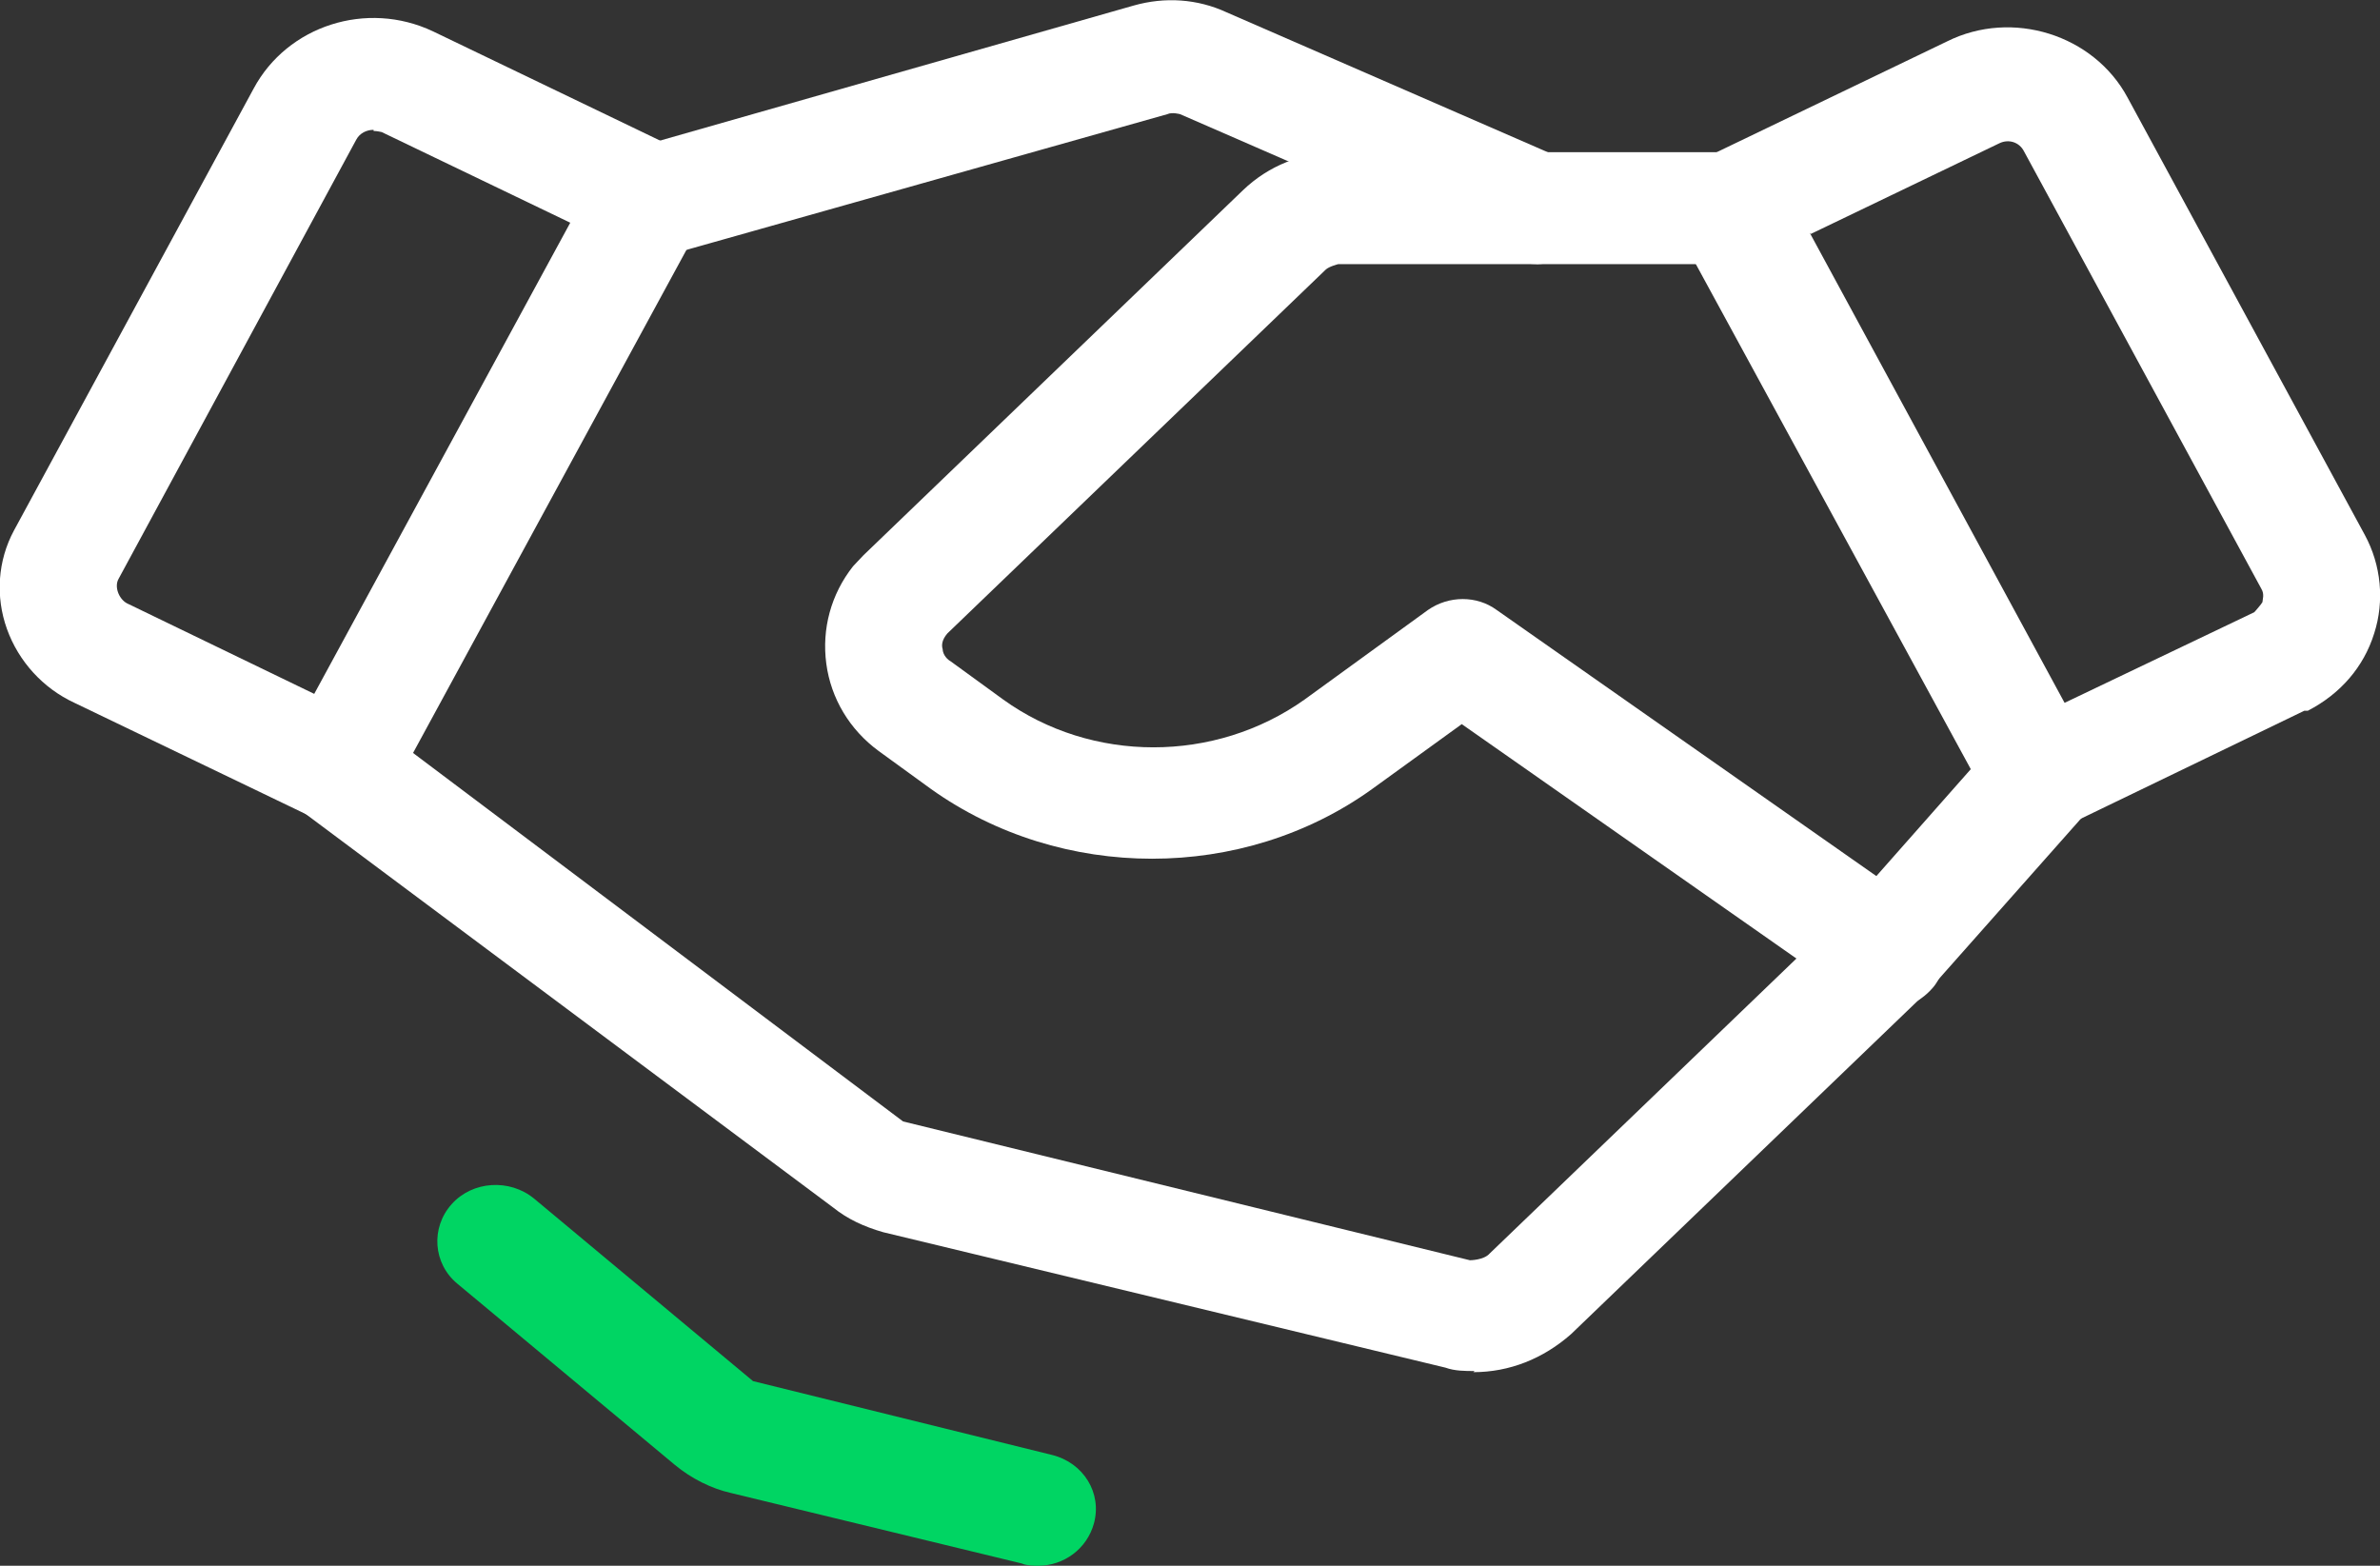
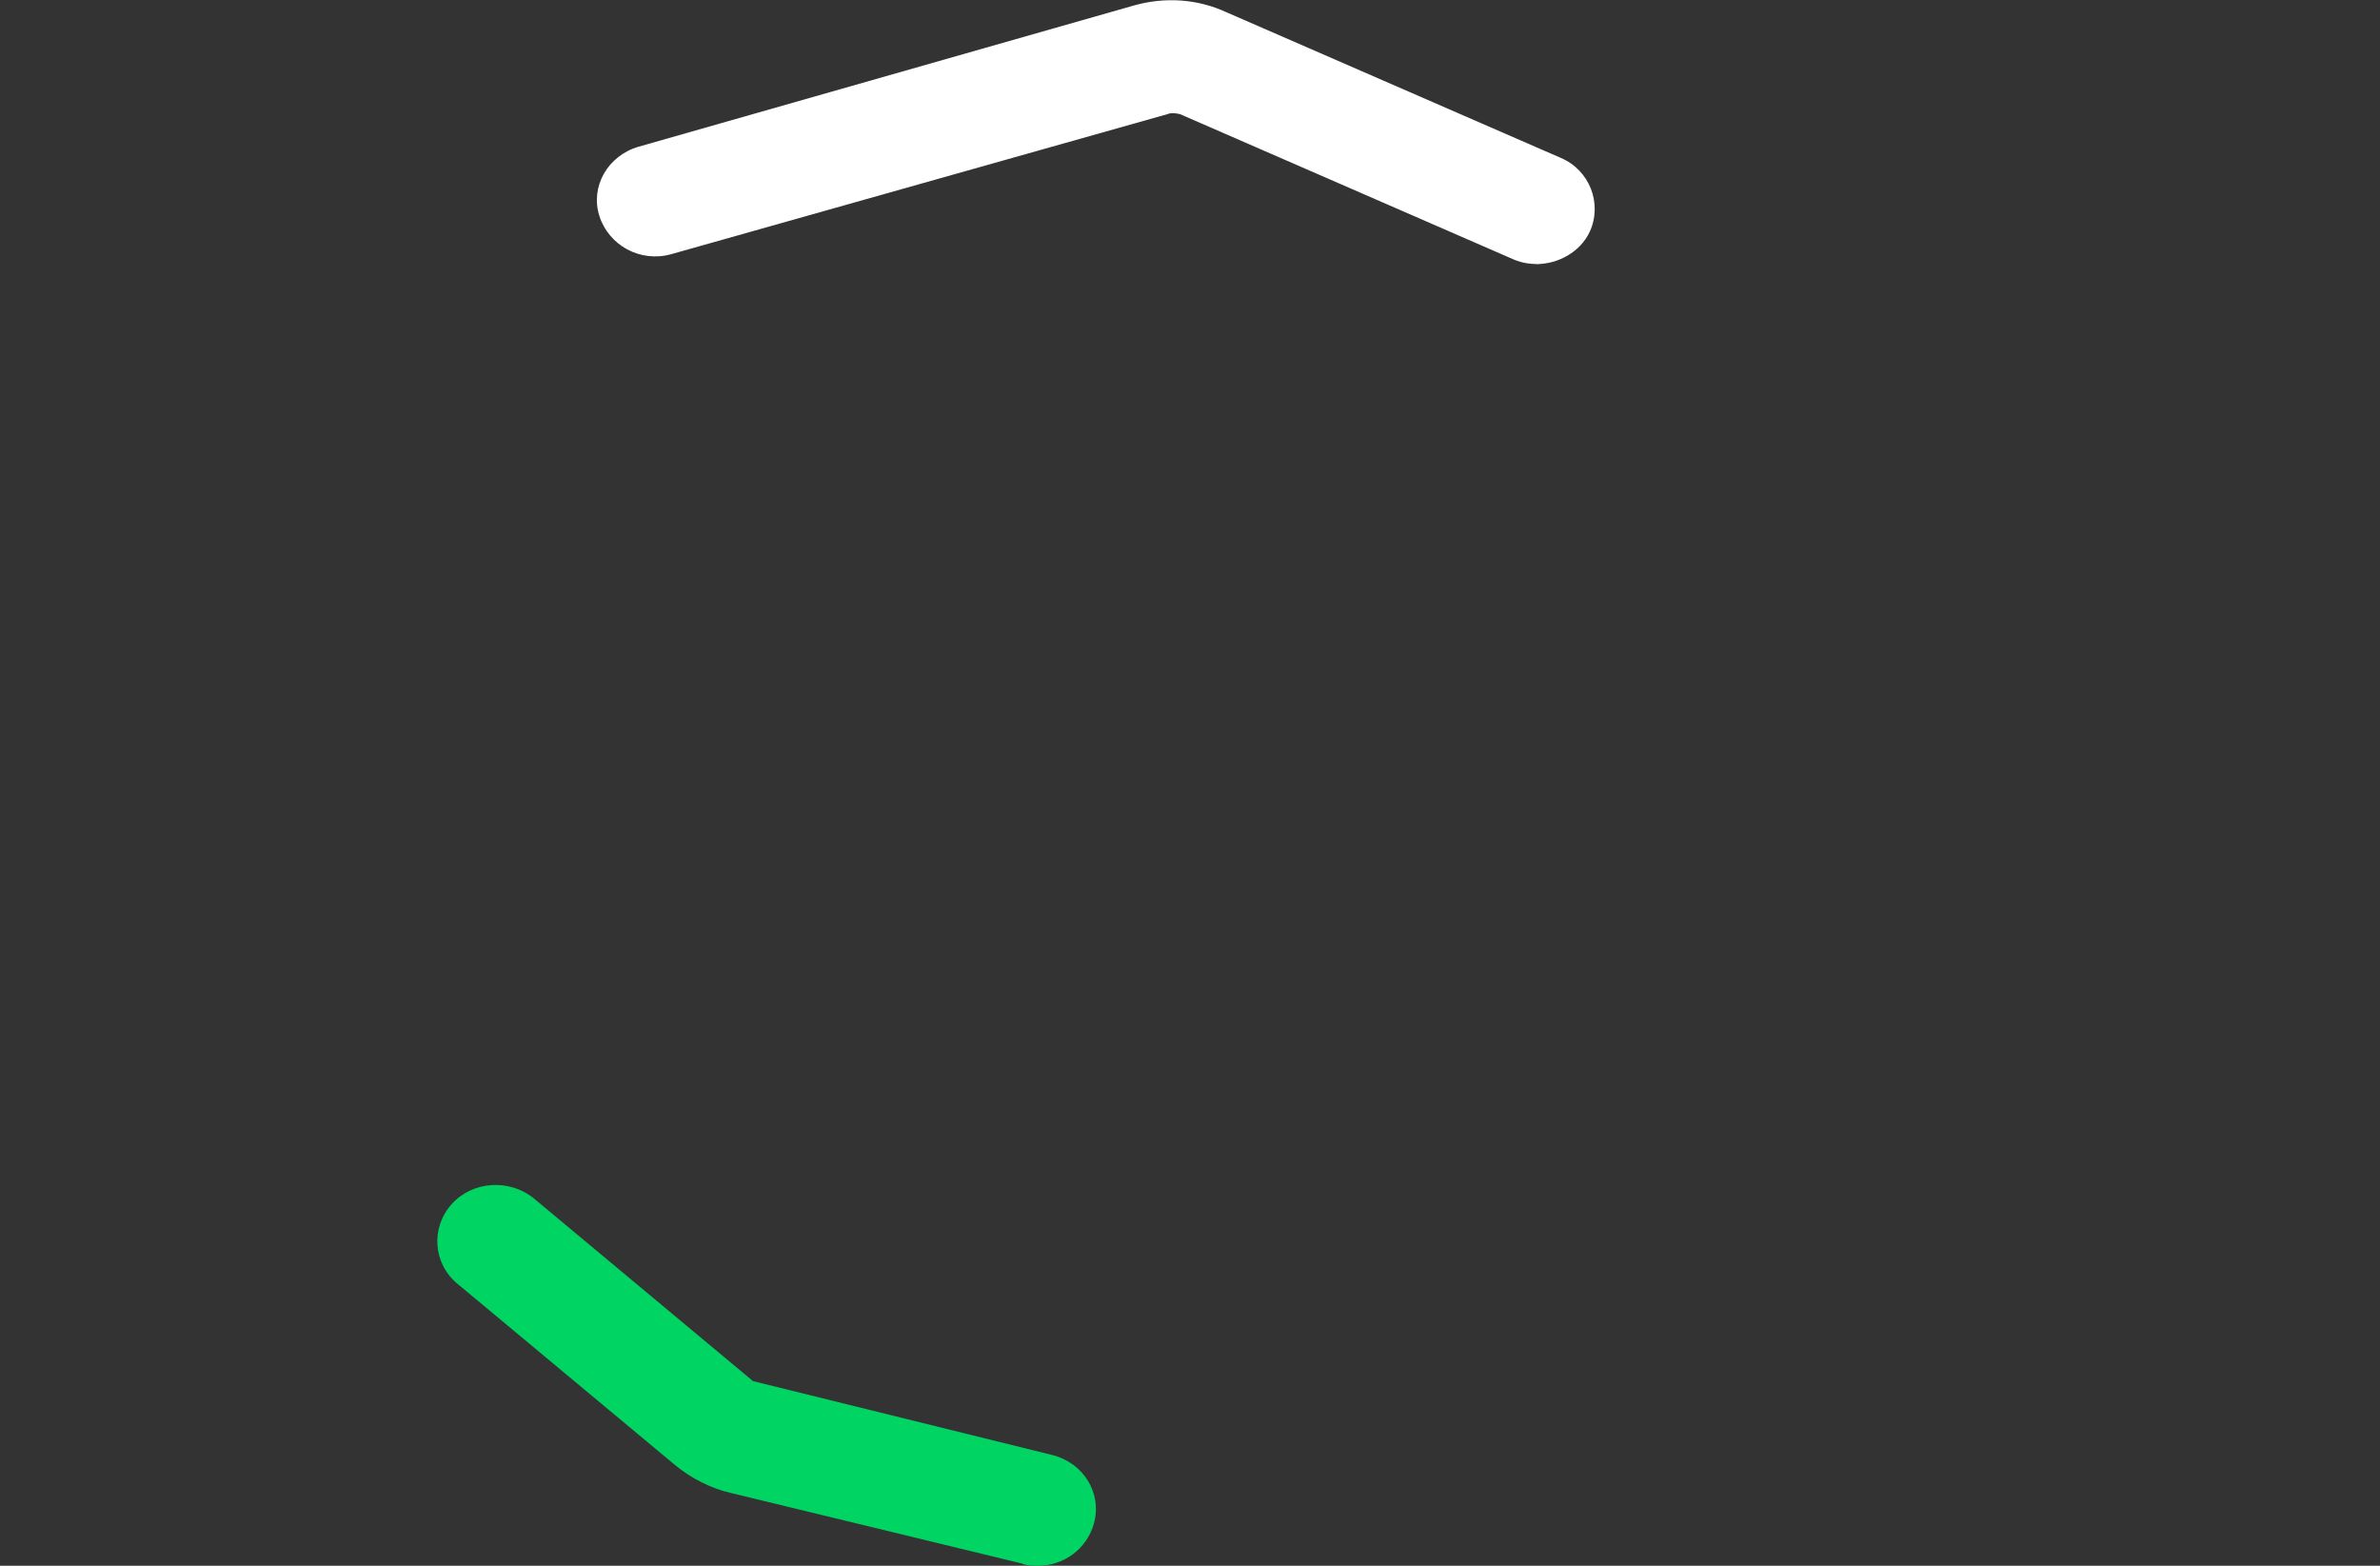
<svg xmlns="http://www.w3.org/2000/svg" width="38" height="25" viewBox="0 0 38 25" fill="none">
  <rect x="0" y="0" width="38" height="25" fill="#333333" stroke="none" />
  <g clip-path="url(#clip0_851_8054)">
-     <path d="M32.574 13.295C32.24 13.295 31.924 13.117 31.756 12.813L26.814 3.735C26.702 3.52 26.684 3.27 26.758 3.038C26.832 2.806 27 2.627 27.223 2.52L31.088 0.661C32.128 0.143 33.429 0.554 33.968 1.555L37.758 8.542C38.019 9.024 38.074 9.596 37.907 10.114C37.74 10.65 37.368 11.079 36.848 11.348H36.792L32.983 13.188C32.853 13.26 32.704 13.277 32.574 13.277V13.295ZM28.895 3.717L32.964 11.222L35.993 9.775C35.993 9.775 36.105 9.65 36.123 9.614C36.123 9.578 36.16 9.489 36.105 9.4L32.314 2.413C32.24 2.27 32.072 2.216 31.924 2.287L28.913 3.735L28.895 3.717Z" fill="white" />
-     <path d="M5.426 13.152C5.277 13.152 5.147 13.117 5.017 13.063L1.189 11.222C0.687 10.99 0.297 10.561 0.111 10.043C-0.075 9.525 -0.037 8.953 0.223 8.47L4.051 1.412C4.589 0.411 5.853 -2.83718e-05 6.912 0.5L10.777 2.359C11 2.466 11.168 2.663 11.242 2.877C11.316 3.109 11.298 3.36 11.186 3.574L6.243 12.67C6.076 12.973 5.76 13.152 5.426 13.152ZM5.965 2.073C5.853 2.073 5.742 2.126 5.686 2.234L1.895 9.239C1.821 9.364 1.895 9.56 2.025 9.632L5.017 11.079L9.105 3.556L6.095 2.109C6.095 2.109 6.02 2.091 5.965 2.091V2.073Z" fill="white" />
-     <path d="M23.543 21.891C23.395 21.891 23.227 21.891 23.079 21.837L14.104 19.675C13.788 19.585 13.527 19.46 13.305 19.282L4.85 12.974C4.441 12.67 4.367 12.116 4.682 11.723C4.998 11.33 5.574 11.258 5.983 11.562L14.419 17.906L23.469 20.122C23.469 20.122 23.692 20.122 23.785 20.014L29.434 14.582L31.849 11.848C32.184 11.473 32.76 11.437 33.169 11.741C33.559 12.062 33.614 12.616 33.28 13.009L30.809 15.797L25.085 21.301C24.639 21.694 24.101 21.909 23.524 21.909L23.543 21.891Z" fill="white" />
-     <path d="M30.102 16.101C29.917 16.101 29.712 16.047 29.564 15.922L23.339 11.562L21.908 12.598C19.845 14.082 16.947 14.082 14.865 12.598L14.029 11.991C13.565 11.651 13.267 11.151 13.193 10.597C13.119 10.043 13.267 9.489 13.62 9.042C13.639 9.024 13.769 8.881 13.788 8.864L19.845 3.038C20.254 2.645 20.793 2.43 21.369 2.43H27.65C28.17 2.43 28.579 2.824 28.579 3.324C28.579 3.824 28.17 4.217 27.65 4.217H21.369C21.369 4.217 21.22 4.253 21.165 4.307L15.126 10.114C15.033 10.222 15.033 10.311 15.051 10.365C15.051 10.418 15.088 10.508 15.181 10.561L16.017 11.169C17.43 12.187 19.399 12.187 20.83 11.169L22.8 9.739C23.134 9.507 23.58 9.507 23.896 9.739L30.679 14.493C31.087 14.778 31.18 15.35 30.883 15.743C30.697 15.976 30.418 16.119 30.14 16.119L30.102 16.101Z" fill="white" />
    <path d="M24.565 4.217C24.435 4.217 24.305 4.2 24.175 4.146L18.842 1.823C18.842 1.823 18.712 1.787 18.638 1.823L10.722 4.057C10.22 4.2 9.718 3.914 9.57 3.449C9.421 2.984 9.7 2.484 10.201 2.341L18.099 0.089C18.601 -0.054 19.121 -0.018 19.585 0.197L24.918 2.52C25.383 2.716 25.587 3.252 25.383 3.699C25.234 4.021 24.881 4.217 24.528 4.217H24.565Z" fill="white" />
    <path d="M16.538 25C16.538 25 16.389 25 16.315 24.964L11.67 23.838C11.354 23.767 11.038 23.606 10.778 23.392L7.303 20.497C6.913 20.175 6.875 19.603 7.21 19.228C7.544 18.853 8.139 18.817 8.529 19.139L12.023 22.052L16.798 23.231C17.3 23.356 17.597 23.838 17.467 24.321C17.356 24.732 16.984 25 16.575 25H16.538Z" fill="#00D563" />
  </g>
  <defs>
    <clipPath id="clip0_851_8054">
      <rect width="38" height="25" fill="white" />
    </clipPath>
  </defs>
</svg>